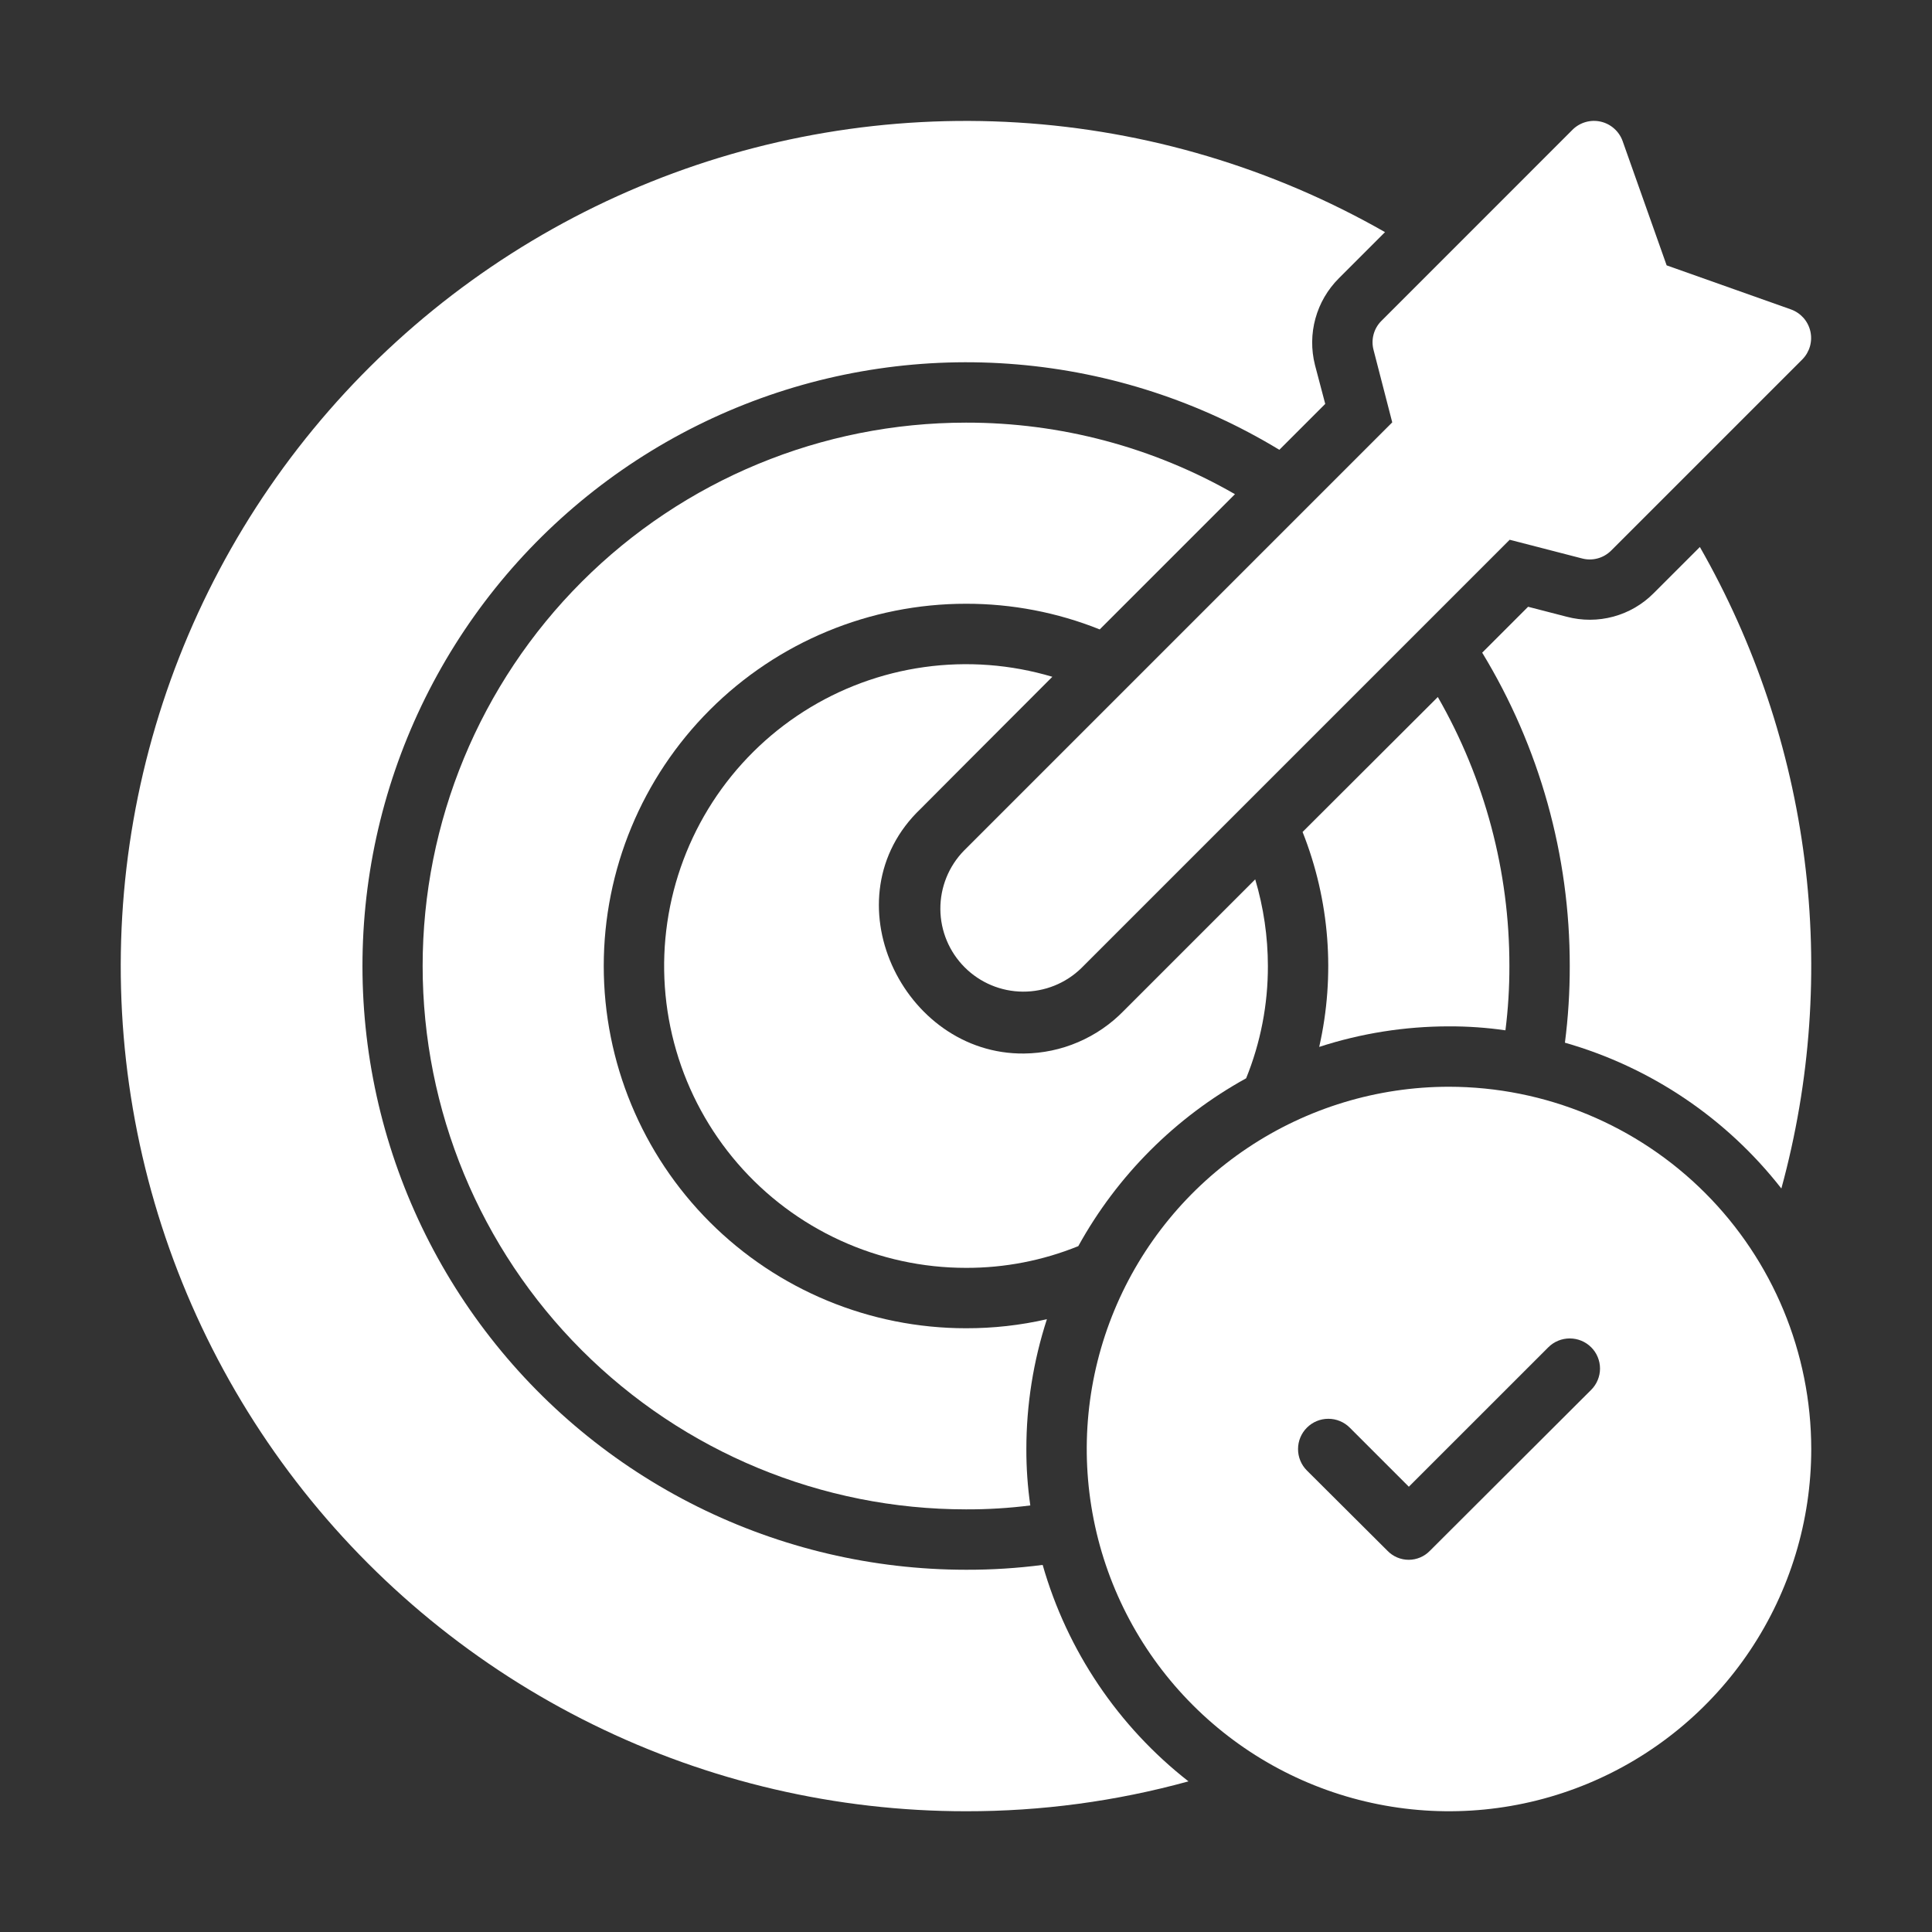
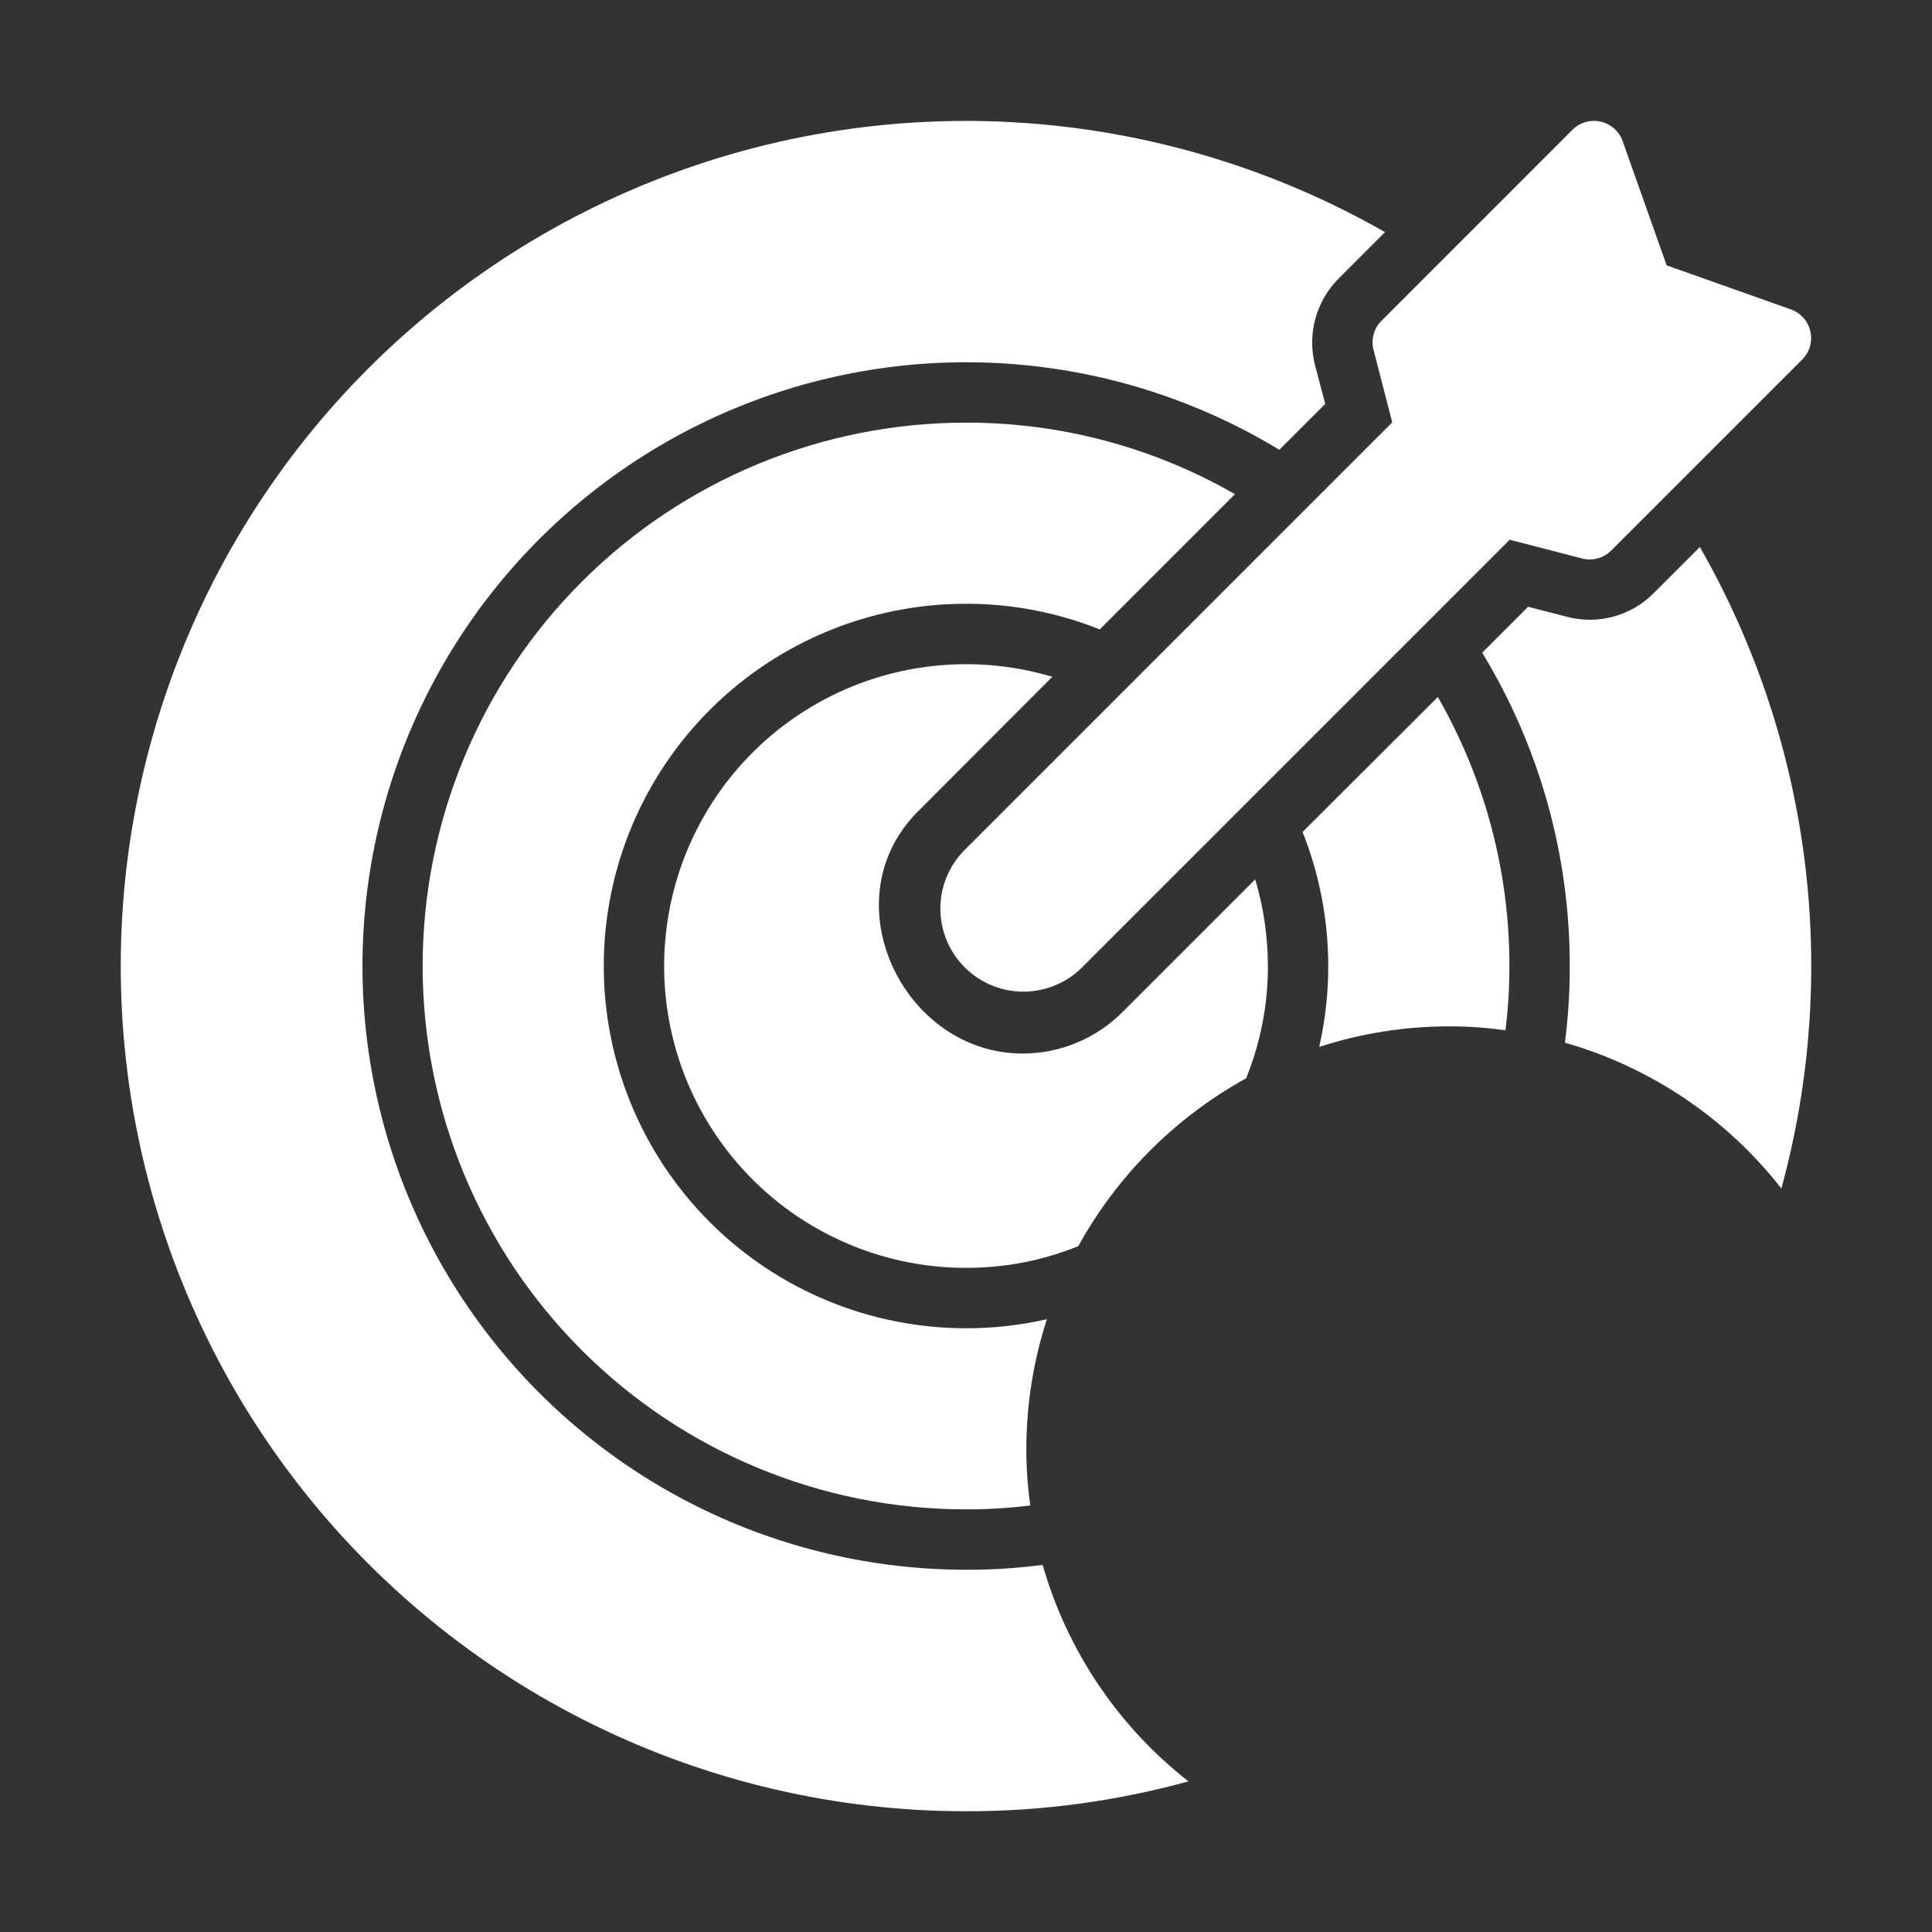
<svg xmlns="http://www.w3.org/2000/svg" width="66" height="66" viewBox="0 0 66 66" fill="none">
  <rect x="0" y="0" width="66" height="66" fill="#333333" stroke="none" />
-   <path d="M49.5 37.125C47.053 37.125 44.66 37.851 42.625 39.211C40.59 40.57 39.004 42.503 38.067 44.764C37.13 47.026 36.885 49.514 37.363 51.914C37.84 54.315 39.019 56.52 40.75 58.25C42.48 59.981 44.685 61.16 47.086 61.637C49.486 62.115 51.974 61.87 54.236 60.933C56.497 59.996 58.43 58.41 59.789 56.375C61.149 54.34 61.875 51.947 61.875 49.5C61.872 46.219 60.568 43.073 58.248 40.752C55.927 38.432 52.781 37.128 49.5 37.125ZM54.357 47.479L48.85 52.975C48.756 53.073 48.643 53.151 48.518 53.204C48.393 53.257 48.259 53.285 48.123 53.285C47.987 53.285 47.853 53.257 47.728 53.204C47.603 53.151 47.49 53.073 47.396 52.975L44.643 50.232C44.45 50.038 44.342 49.775 44.343 49.501C44.343 49.227 44.452 48.965 44.646 48.771C44.84 48.577 45.102 48.468 45.376 48.468C45.65 48.467 45.913 48.575 46.107 48.768L48.128 50.789L52.893 46.025C53.087 45.831 53.351 45.723 53.625 45.723C53.899 45.723 54.163 45.831 54.357 46.025C54.453 46.12 54.529 46.233 54.58 46.358C54.632 46.483 54.659 46.617 54.659 46.752C54.659 46.887 54.632 47.02 54.58 47.145C54.529 47.27 54.453 47.383 54.357 47.479Z" fill="white" />
  <path d="M46.922 11.953L47.561 14.428L32.928 29.061C32.408 29.595 32.119 30.313 32.124 31.059C32.129 31.804 32.428 32.518 32.955 33.045C33.482 33.573 34.196 33.871 34.941 33.876C35.687 33.881 36.405 33.593 36.939 33.073L51.573 18.439L54.048 19.078C54.222 19.124 54.405 19.123 54.578 19.076C54.752 19.029 54.91 18.937 55.038 18.81L61.576 12.272C61.697 12.148 61.785 11.995 61.832 11.828C61.879 11.66 61.883 11.484 61.844 11.315C61.805 11.145 61.724 10.989 61.609 10.858C61.493 10.729 61.347 10.63 61.184 10.571L56.935 9.065L55.43 4.816C55.371 4.653 55.272 4.507 55.142 4.392C55.012 4.276 54.855 4.195 54.686 4.156C54.516 4.117 54.34 4.121 54.173 4.168C54.005 4.215 53.852 4.303 53.728 4.424L47.19 10.963C47.062 11.09 46.971 11.248 46.924 11.422C46.877 11.595 46.876 11.778 46.922 11.953Z" fill="white" />
  <path d="M35.619 53.46C34.751 53.572 33.876 53.628 33 53.625C29.818 53.624 26.679 52.886 23.829 51.47C20.98 50.054 18.496 47.998 16.574 45.462C14.651 42.927 13.341 39.981 12.746 36.855C12.151 33.729 12.288 30.507 13.145 27.443C14.003 24.378 15.558 21.554 17.688 19.19C19.819 16.827 22.468 14.988 25.427 13.819C28.386 12.649 31.576 12.18 34.747 12.449C37.918 12.717 40.984 13.715 43.704 15.366C44.333 14.737 44.87 14.2 45.272 13.798L44.921 12.468C44.789 11.946 44.794 11.399 44.937 10.88C45.08 10.361 45.355 9.889 45.736 9.508L47.314 7.93C43.473 5.737 39.179 4.456 34.765 4.185C30.35 3.914 25.932 4.661 21.852 6.369C17.772 8.076 14.139 10.698 11.232 14.032C8.326 17.366 6.225 21.323 5.091 25.598C3.956 29.873 3.819 34.352 4.69 38.688C5.561 43.024 7.417 47.103 10.114 50.608C12.811 54.114 16.277 56.953 20.245 58.906C24.213 60.86 28.577 61.876 33 61.875C35.568 61.879 38.124 61.536 40.6 60.854C38.2 58.978 36.456 56.389 35.619 53.46Z" fill="white" />
  <path d="M60.854 40.601C61.854 36.944 62.123 33.127 61.645 29.366C61.167 25.606 59.952 21.977 58.07 18.686L56.492 20.264C56.111 20.648 55.636 20.924 55.115 21.065C54.593 21.206 54.044 21.207 53.522 21.069L52.202 20.728L50.634 22.296C52.596 25.522 53.63 29.225 53.625 33C53.627 33.876 53.572 34.751 53.46 35.62C56.389 36.456 58.978 38.2 60.854 40.601Z" fill="white" />
  <path d="M33 45.375C29.718 45.375 26.57 44.071 24.25 41.751C21.929 39.43 20.625 36.282 20.625 33C20.625 29.718 21.929 26.57 24.25 24.25C26.57 21.929 29.718 20.625 33 20.625C34.565 20.623 36.116 20.92 37.568 21.502L42.188 16.882C39.393 15.275 36.224 14.433 33 14.438C28.077 14.438 23.355 16.393 19.874 19.874C16.393 23.355 14.438 28.077 14.438 33C14.438 37.923 16.393 42.645 19.874 46.126C23.355 49.607 28.077 51.562 33 51.562C33.734 51.565 34.468 51.52 35.197 51.428C35.105 50.79 35.06 50.145 35.062 49.5C35.062 47.994 35.299 46.498 35.764 45.066C34.857 45.274 33.93 45.377 33 45.375Z" fill="white" />
  <path d="M49.5 35.062C50.145 35.06 50.79 35.105 51.428 35.197C51.52 34.468 51.565 33.734 51.563 33C51.568 29.776 50.725 26.607 49.118 23.811L44.498 28.421C45.425 30.755 45.622 33.315 45.066 35.764C46.498 35.299 47.994 35.062 49.5 35.062Z" fill="white" />
  <path d="M42.57 36.836C43.064 35.618 43.316 34.315 43.313 33C43.312 31.998 43.166 31.001 42.88 30.04L38.394 34.526C37.95 34.984 37.419 35.349 36.833 35.6C36.248 35.852 35.618 35.984 34.98 35.99C30.834 36.032 28.267 30.659 31.453 27.627C31.515 27.565 33.474 25.596 35.95 23.12C34.531 22.697 33.038 22.584 31.572 22.789C30.107 22.993 28.702 23.511 27.454 24.307C26.206 25.103 25.144 26.159 24.34 27.402C23.537 28.645 23.01 30.046 22.796 31.511C22.582 32.975 22.686 34.469 23.101 35.89C23.515 37.31 24.231 38.625 25.199 39.745C26.167 40.865 27.365 41.763 28.711 42.378C30.057 42.994 31.52 43.312 33 43.312C34.315 43.316 35.618 43.064 36.836 42.57C38.168 40.156 40.156 38.168 42.57 36.836Z" fill="white" />
</svg>